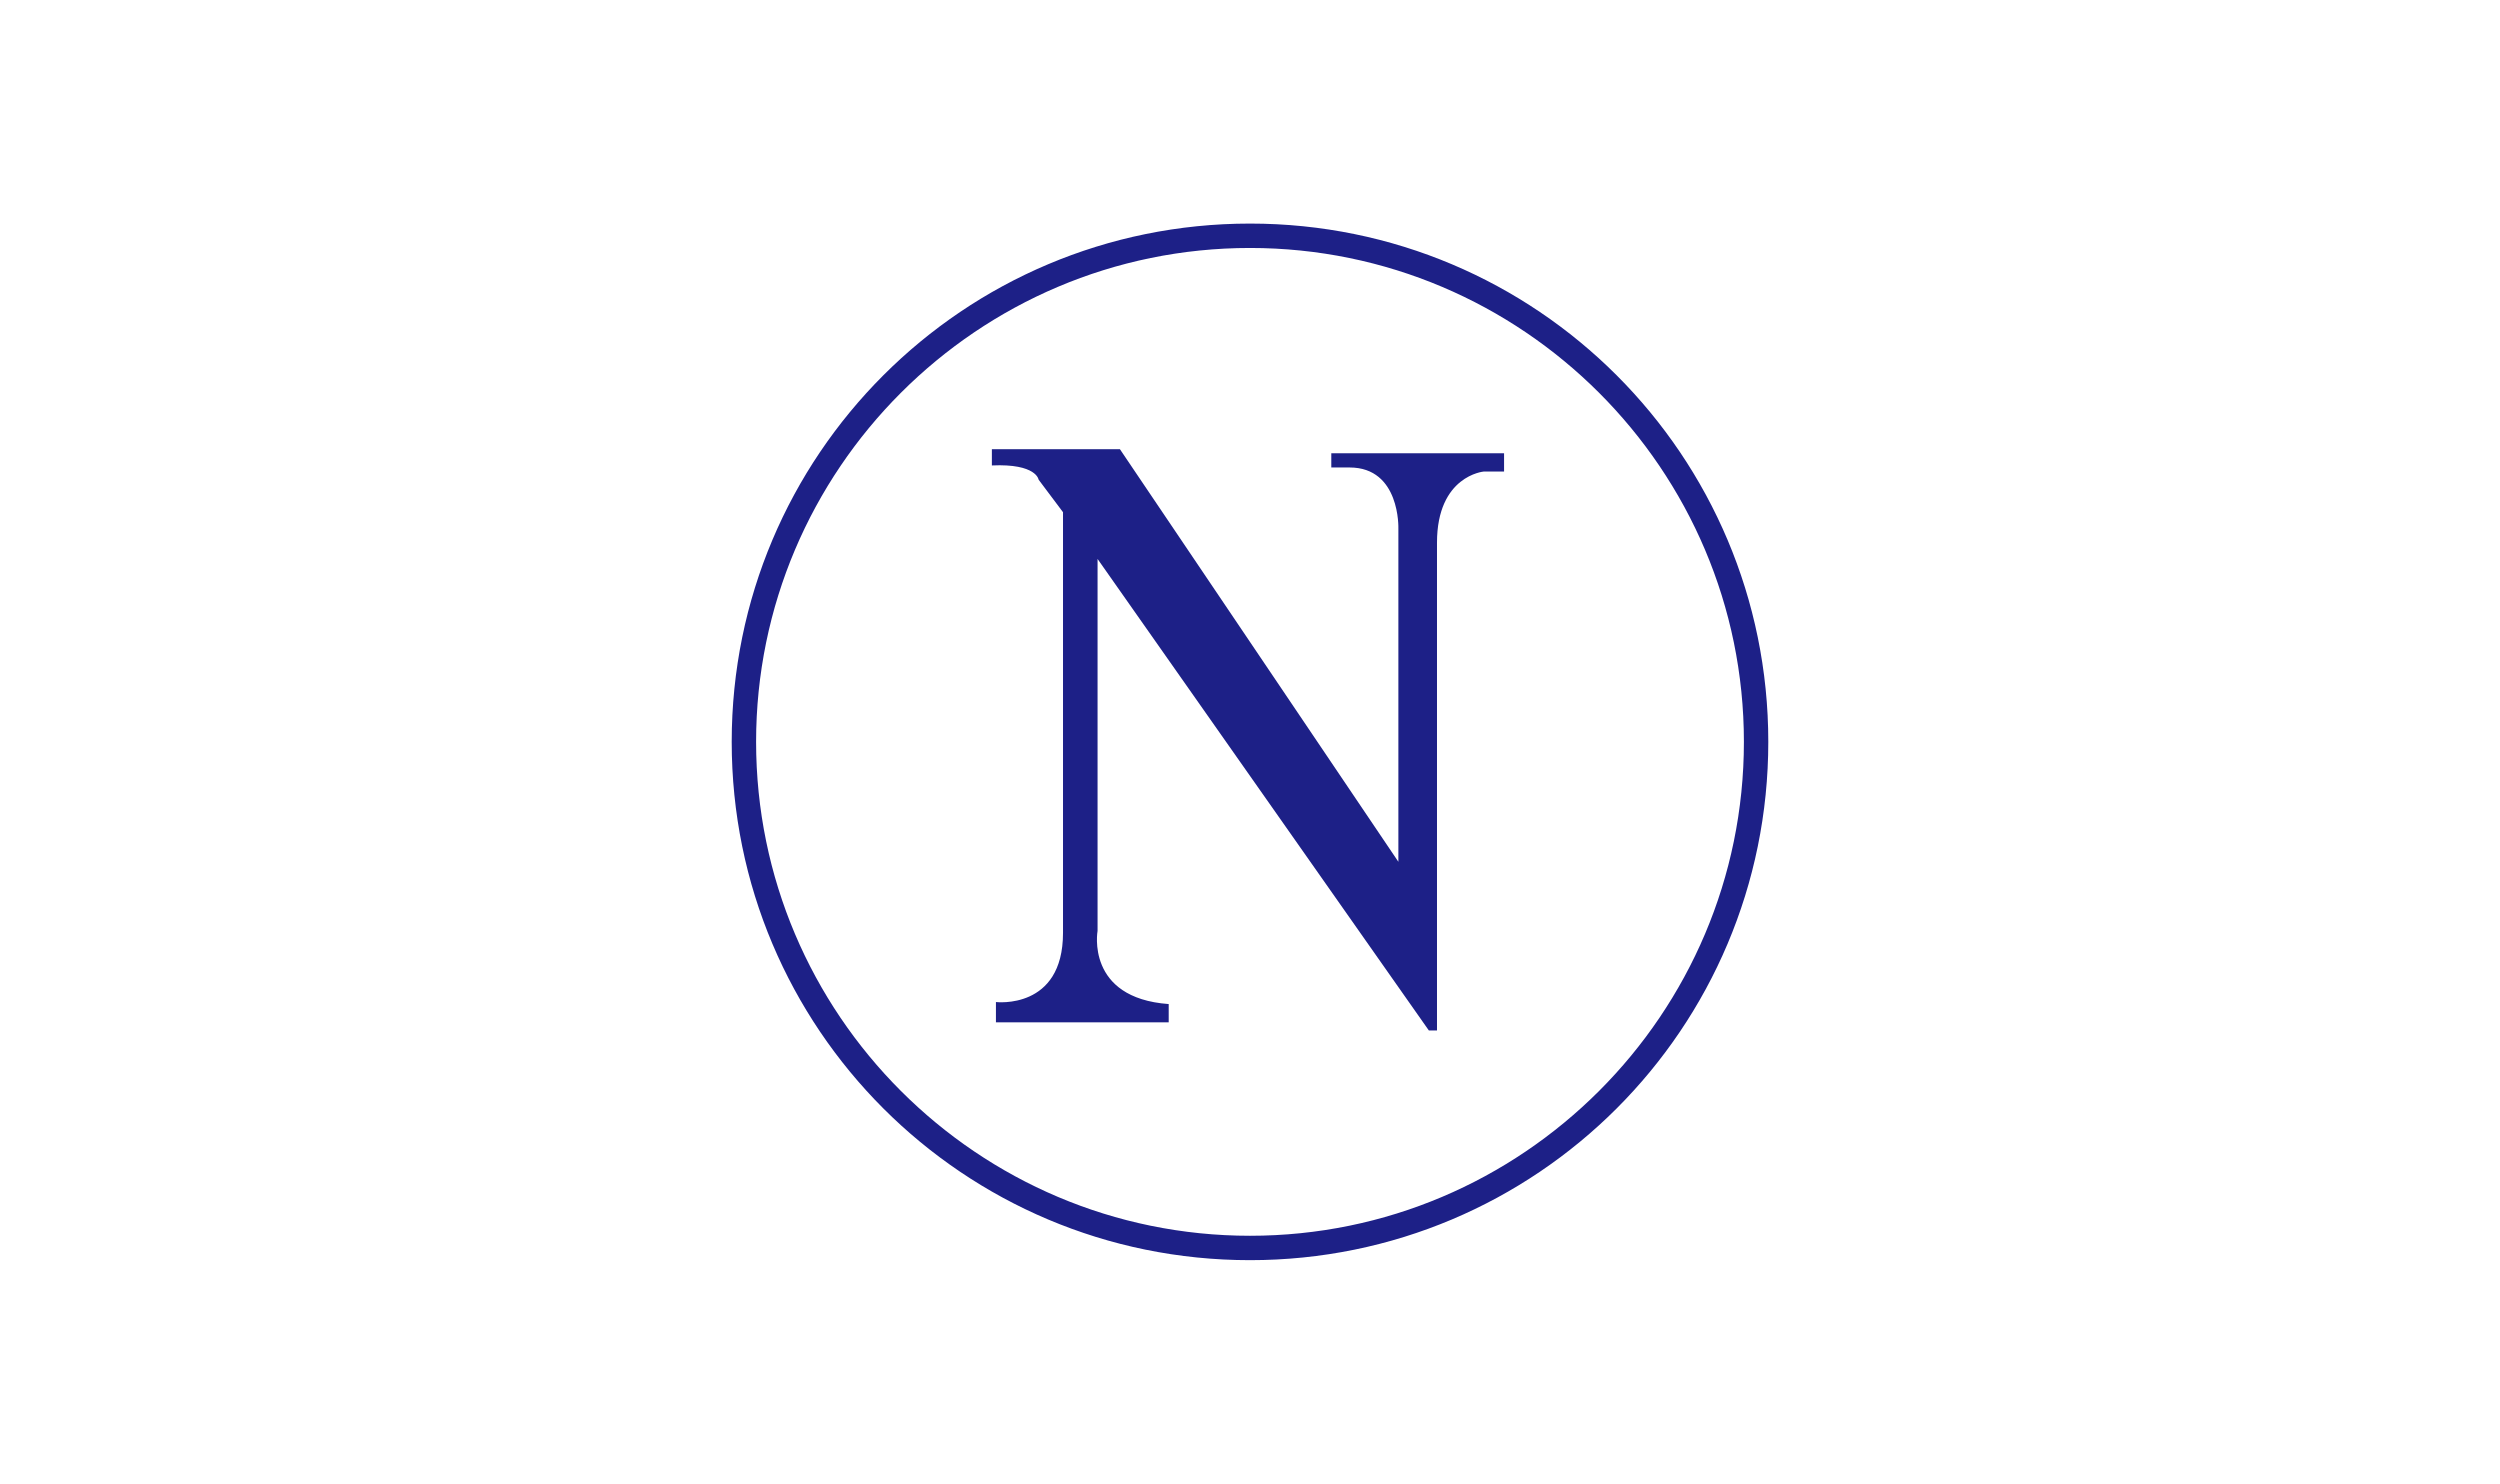
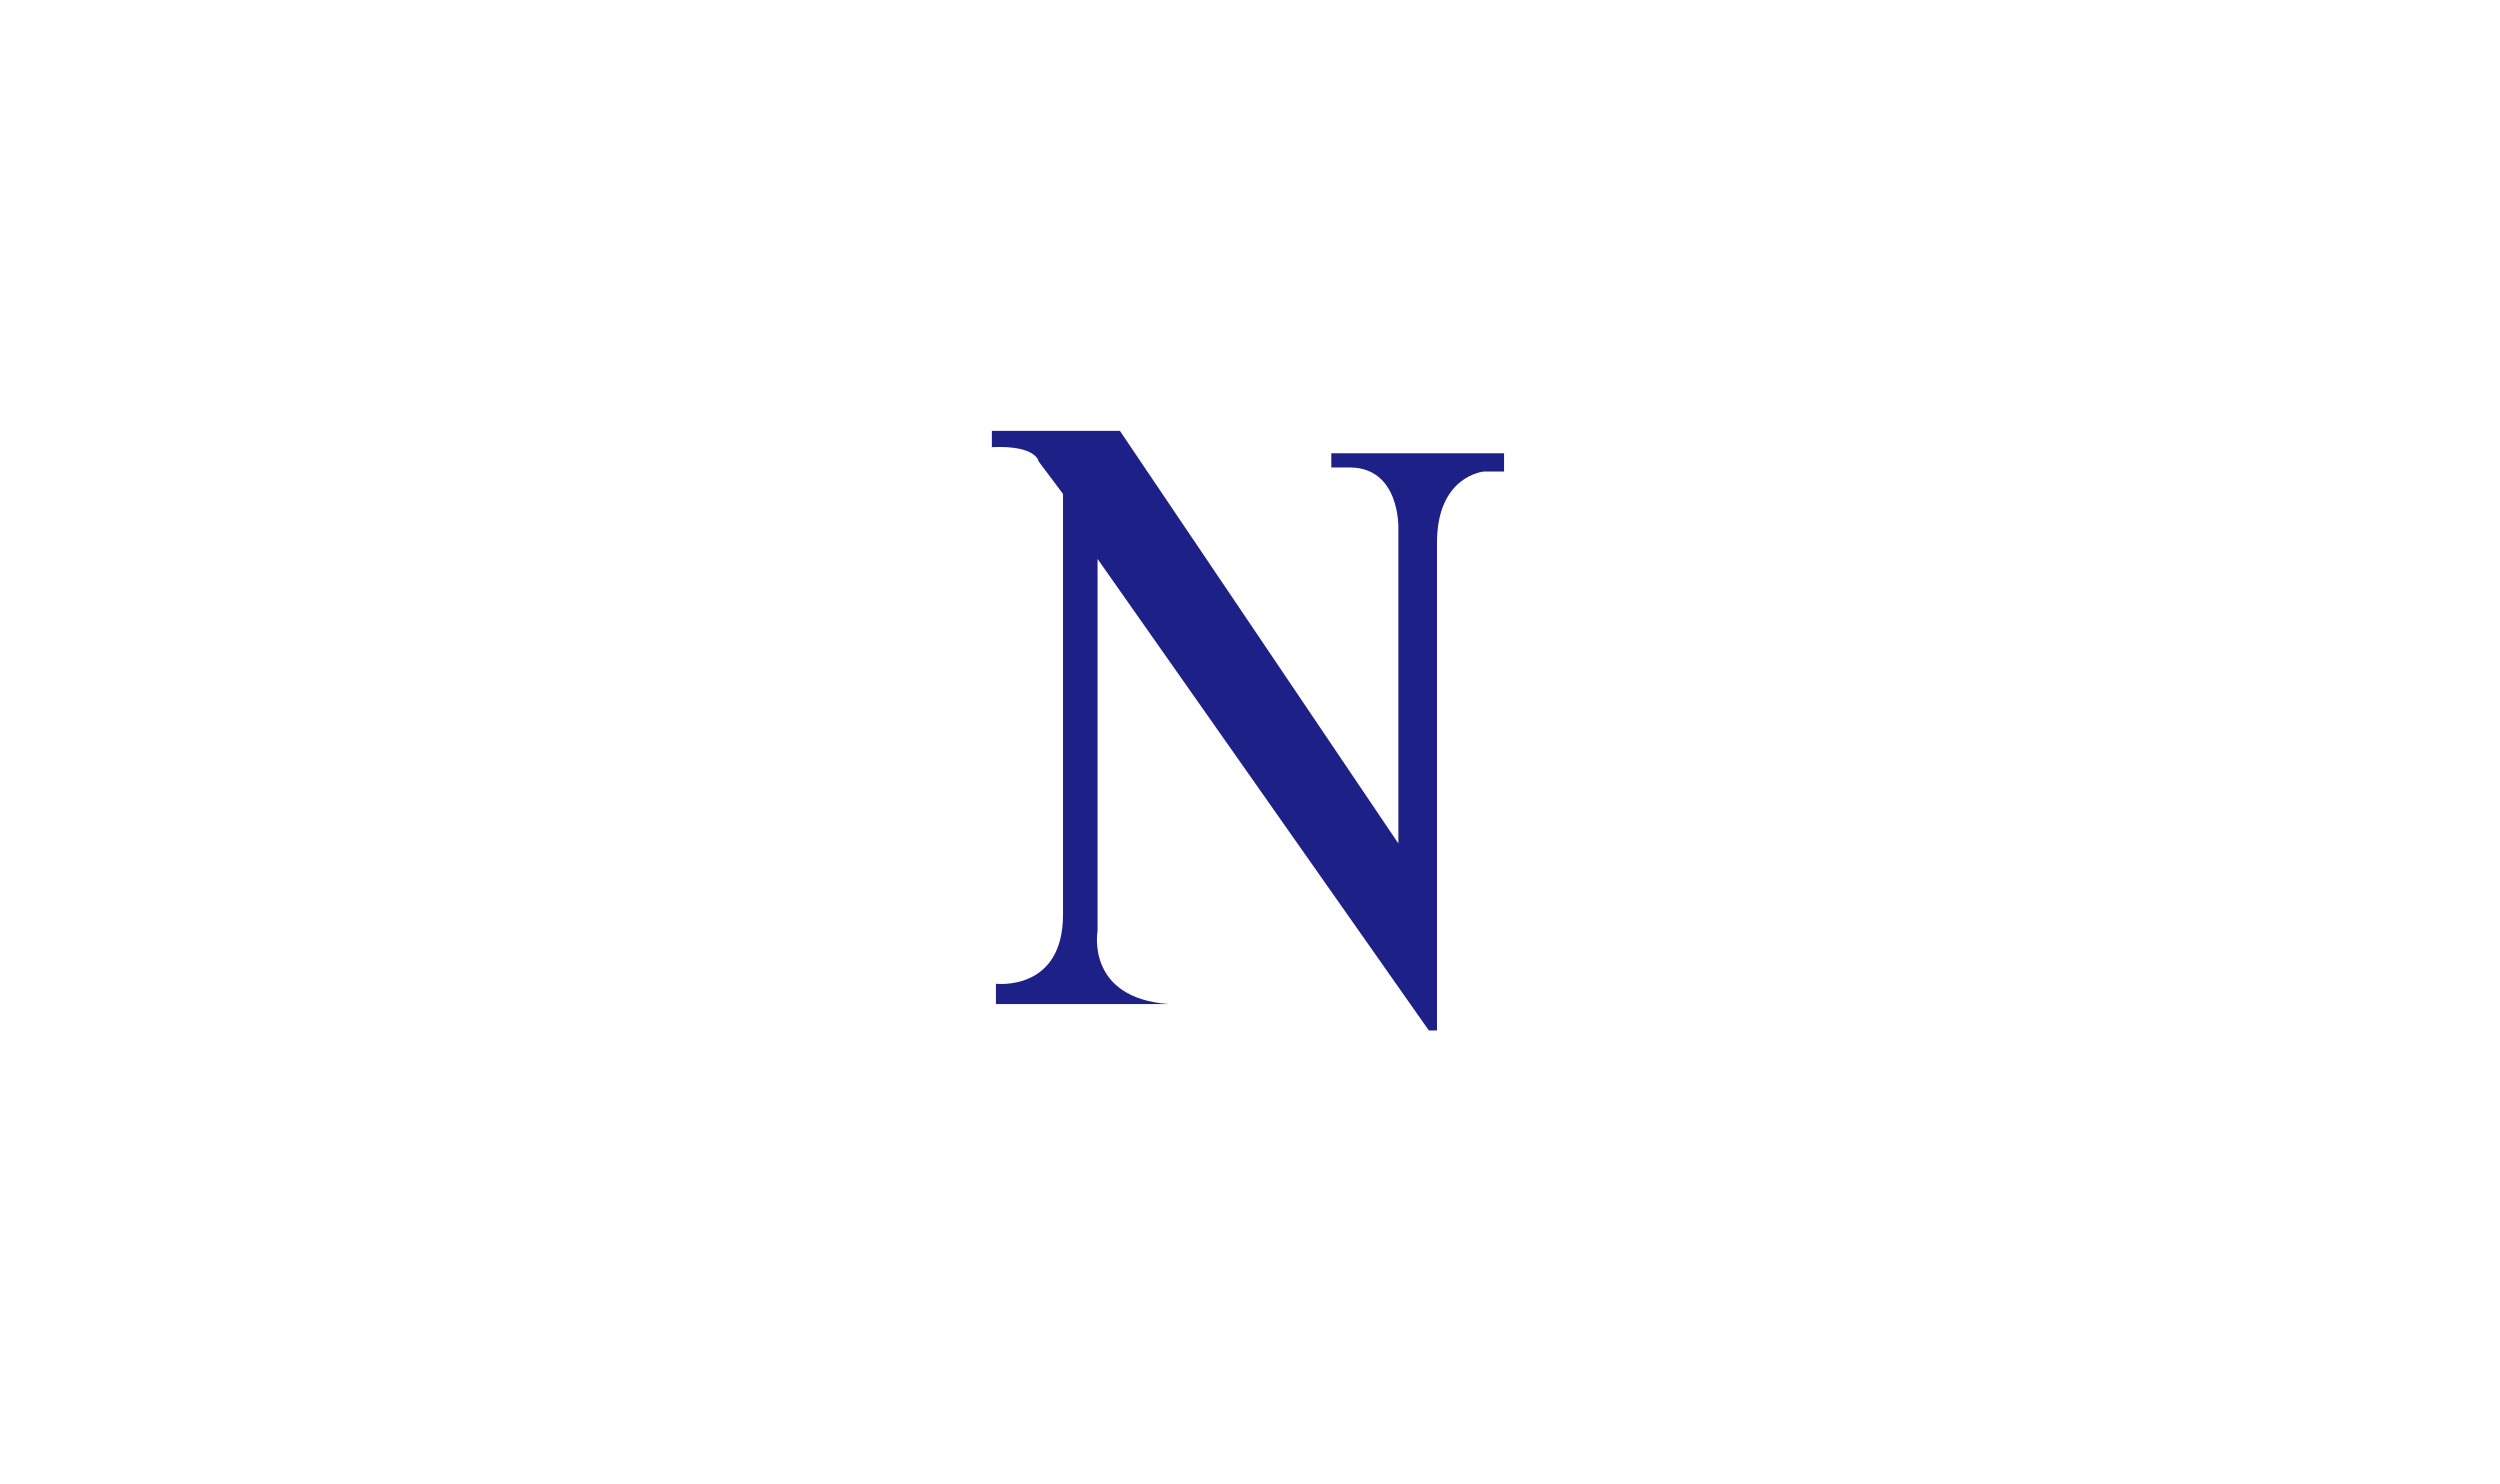
<svg xmlns="http://www.w3.org/2000/svg" version="1.1" id="图层_1" x="0px" y="0px" viewBox="0 0 123 73" style="enable-background:new 0 0 123 73;" xml:space="preserve">
  <style type="text/css">
	.st0{fill-rule:evenodd;clip-rule:evenodd;fill:#1D2087;}
</style>
  <g>
    <g>
-       <path class="st0" d="M61.5,60.8c-13.4,0-24.3-10.9-24.3-24.3s10.9-24.3,24.3-24.3s24.3,10.9,24.3,24.3S74.9,60.8,61.5,60.8     M61.5,11C47.4,11,36,22.4,36,36.5S47.4,62,61.5,62S87,50.6,87,36.5S75.6,11,61.5,11z" />
-       <path class="st0" d="M54,27.5v18.3c0,0-0.6,3.3,3.5,3.6v0.9H49v-1c0,0,3.3,0.4,3.3-3.4c0-3.7,0-20.7,0-20.7l-1.2-1.6    c0,0-0.1-0.8-2.3-0.7v-0.8h6.3l13.7,20.3V26c0,0,0.1-3-2.4-3h-0.9v-0.7H74v0.9h-1c0,0-2.3,0.2-2.3,3.5c0,1.6,0,24,0,24h-0.4" />
+       <path class="st0" d="M54,27.5v18.3c0,0-0.6,3.3,3.5,3.6H49v-1c0,0,3.3,0.4,3.3-3.4c0-3.7,0-20.7,0-20.7l-1.2-1.6    c0,0-0.1-0.8-2.3-0.7v-0.8h6.3l13.7,20.3V26c0,0,0.1-3-2.4-3h-0.9v-0.7H74v0.9h-1c0,0-2.3,0.2-2.3,3.5c0,1.6,0,24,0,24h-0.4" />
    </g>
  </g>
</svg>